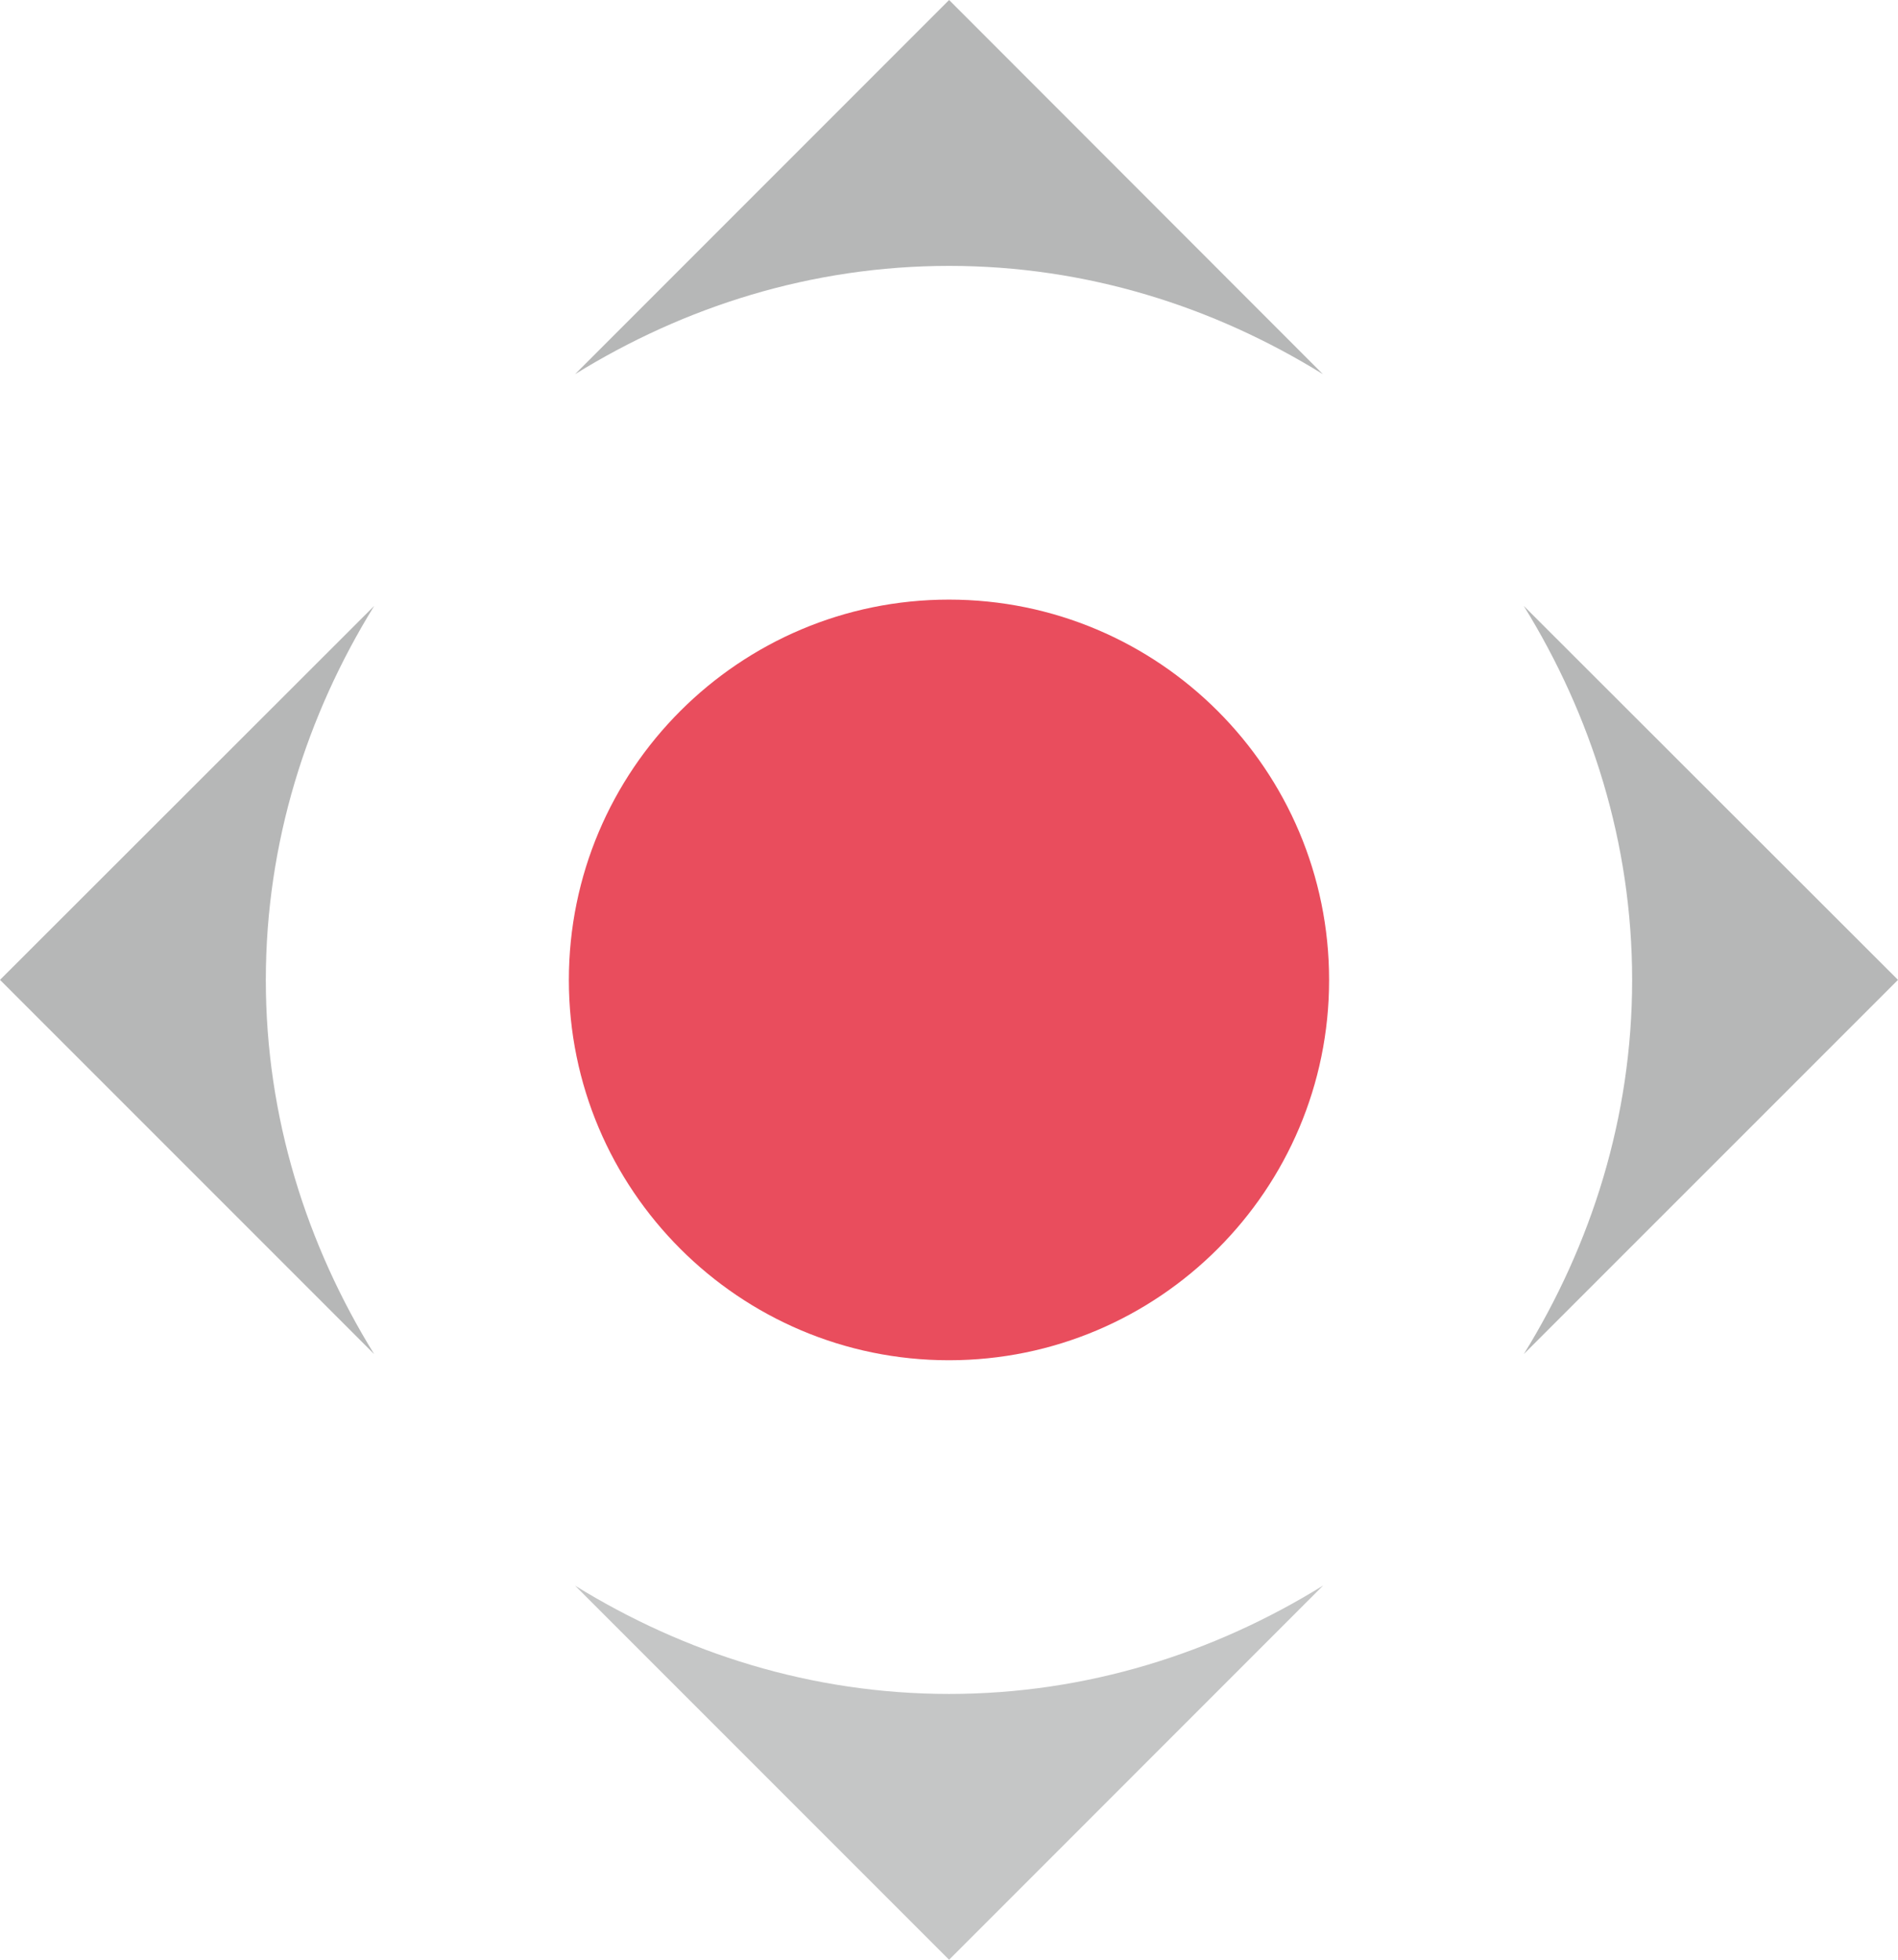
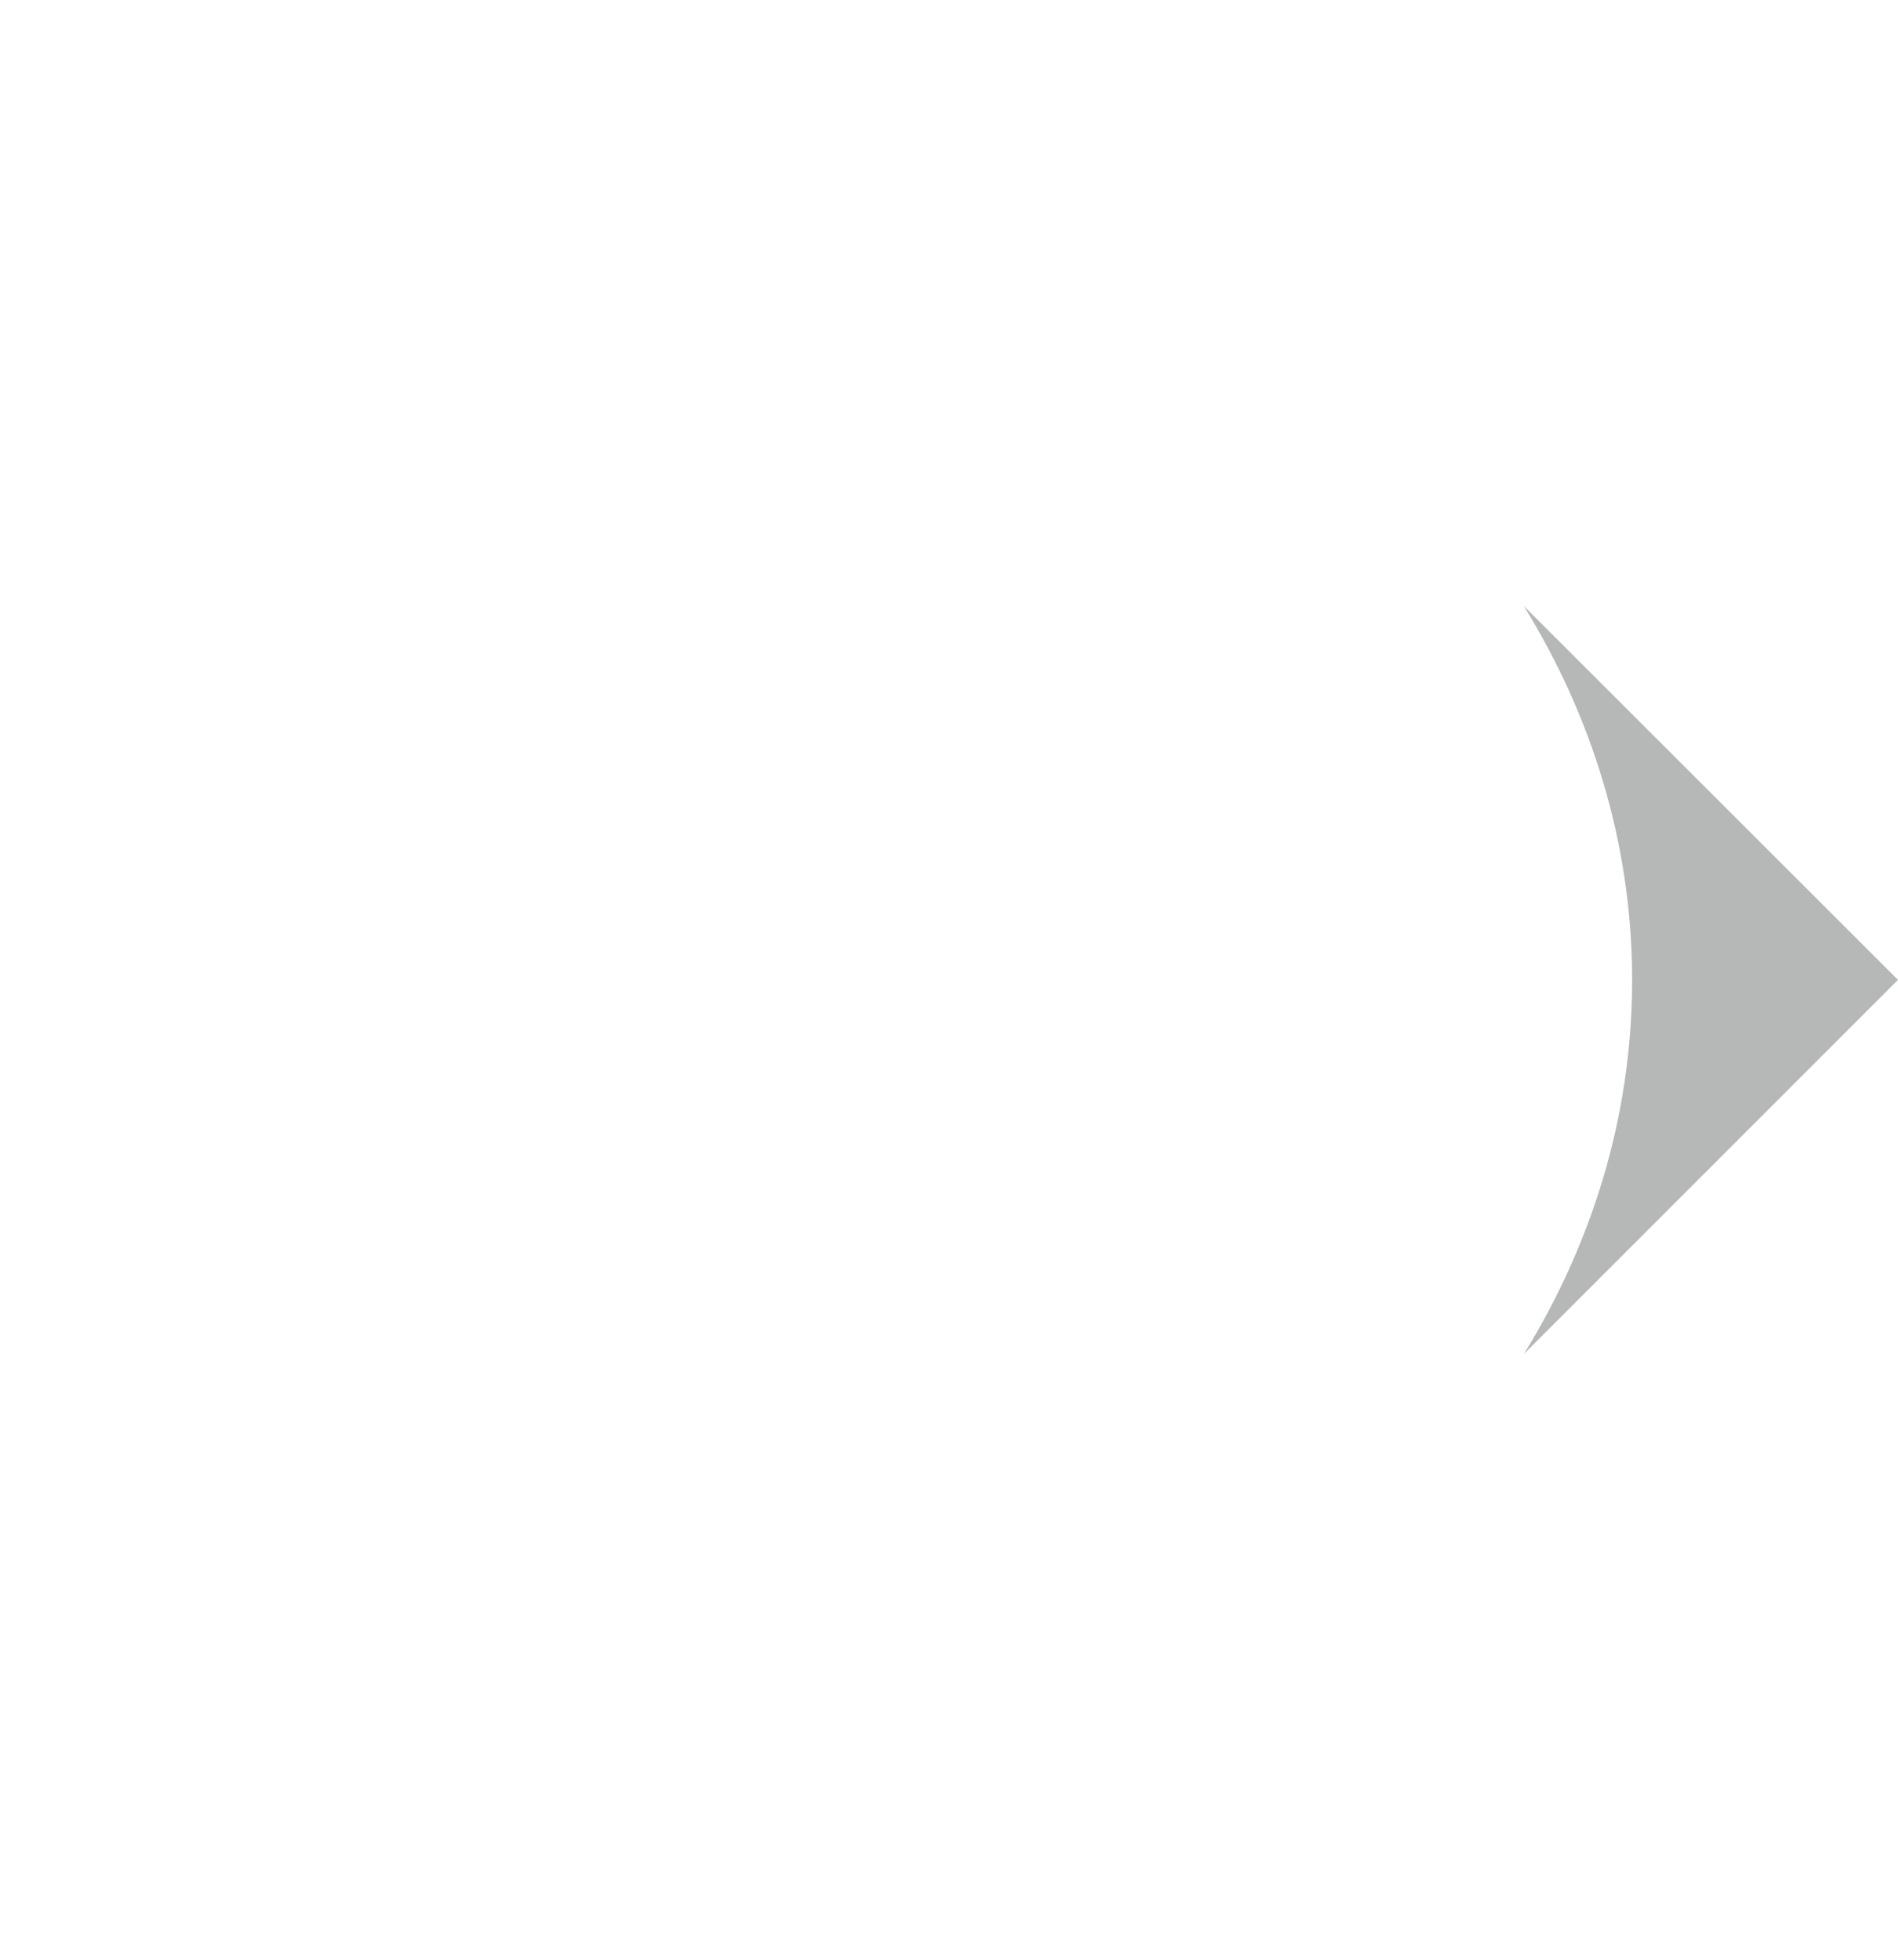
<svg xmlns="http://www.w3.org/2000/svg" xml:space="preserve" width="100%" height="100%" version="1.1" style="shape-rendering:geometricPrecision; text-rendering:geometricPrecision; image-rendering:optimizeQuality; fill-rule:evenodd; clip-rule:evenodd" viewBox="0 0 1001.28 1033.59">
  <defs>
    <style type="text/css"> .fil0 {fill:#C5C6C6;fill-rule:nonzero} .fil1 {fill:#B6B7B7;fill-rule:nonzero} .fil2 {fill:#E94D5D;fill-rule:nonzero} </style>
  </defs>
  <g id="Слой_x0020_1">
-     <path class="fil0" d="M303.38 836.29l197.31 197.3 197.32 -197.37c-57.55,35.63 -124.71,57.18 -197.32,57.18 -72.61,0 -139.71,-21.55 -197.31,-57.11z" />
-     <path class="fil1" d="M697.9 197.35l-197.21 -197.35 -197.33 197.35c57.53,-35.6 124.72,-57.12 197.33,-57.12 72.59,0 139.7,21.52 197.21,57.12z" />
-     <path class="fil2" d="M701.16 516.88c0,110.66 -89.87,200.53 -200.55,200.53 -110.55,0 -200.51,-89.87 -200.51,-200.53 0,-110.86 89.96,-200.64 200.51,-200.64 110.68,0 200.55,89.78 200.55,200.64z" />
-     <path class="fil1" d="M197.4 319.58l-197.4 197.21 197.36 197.34c-35.5,-57.45 -57.13,-124.73 -57.13,-197.23 0,-72.57 21.63,-139.81 57.17,-197.32z" />
    <path class="fil1" d="M803.86 319.58l197.42 197.21 -197.38 197.34c35.5,-57.45 57.13,-124.73 57.13,-197.23 0,-72.57 -21.63,-139.81 -57.17,-197.32z" />
  </g>
</svg>